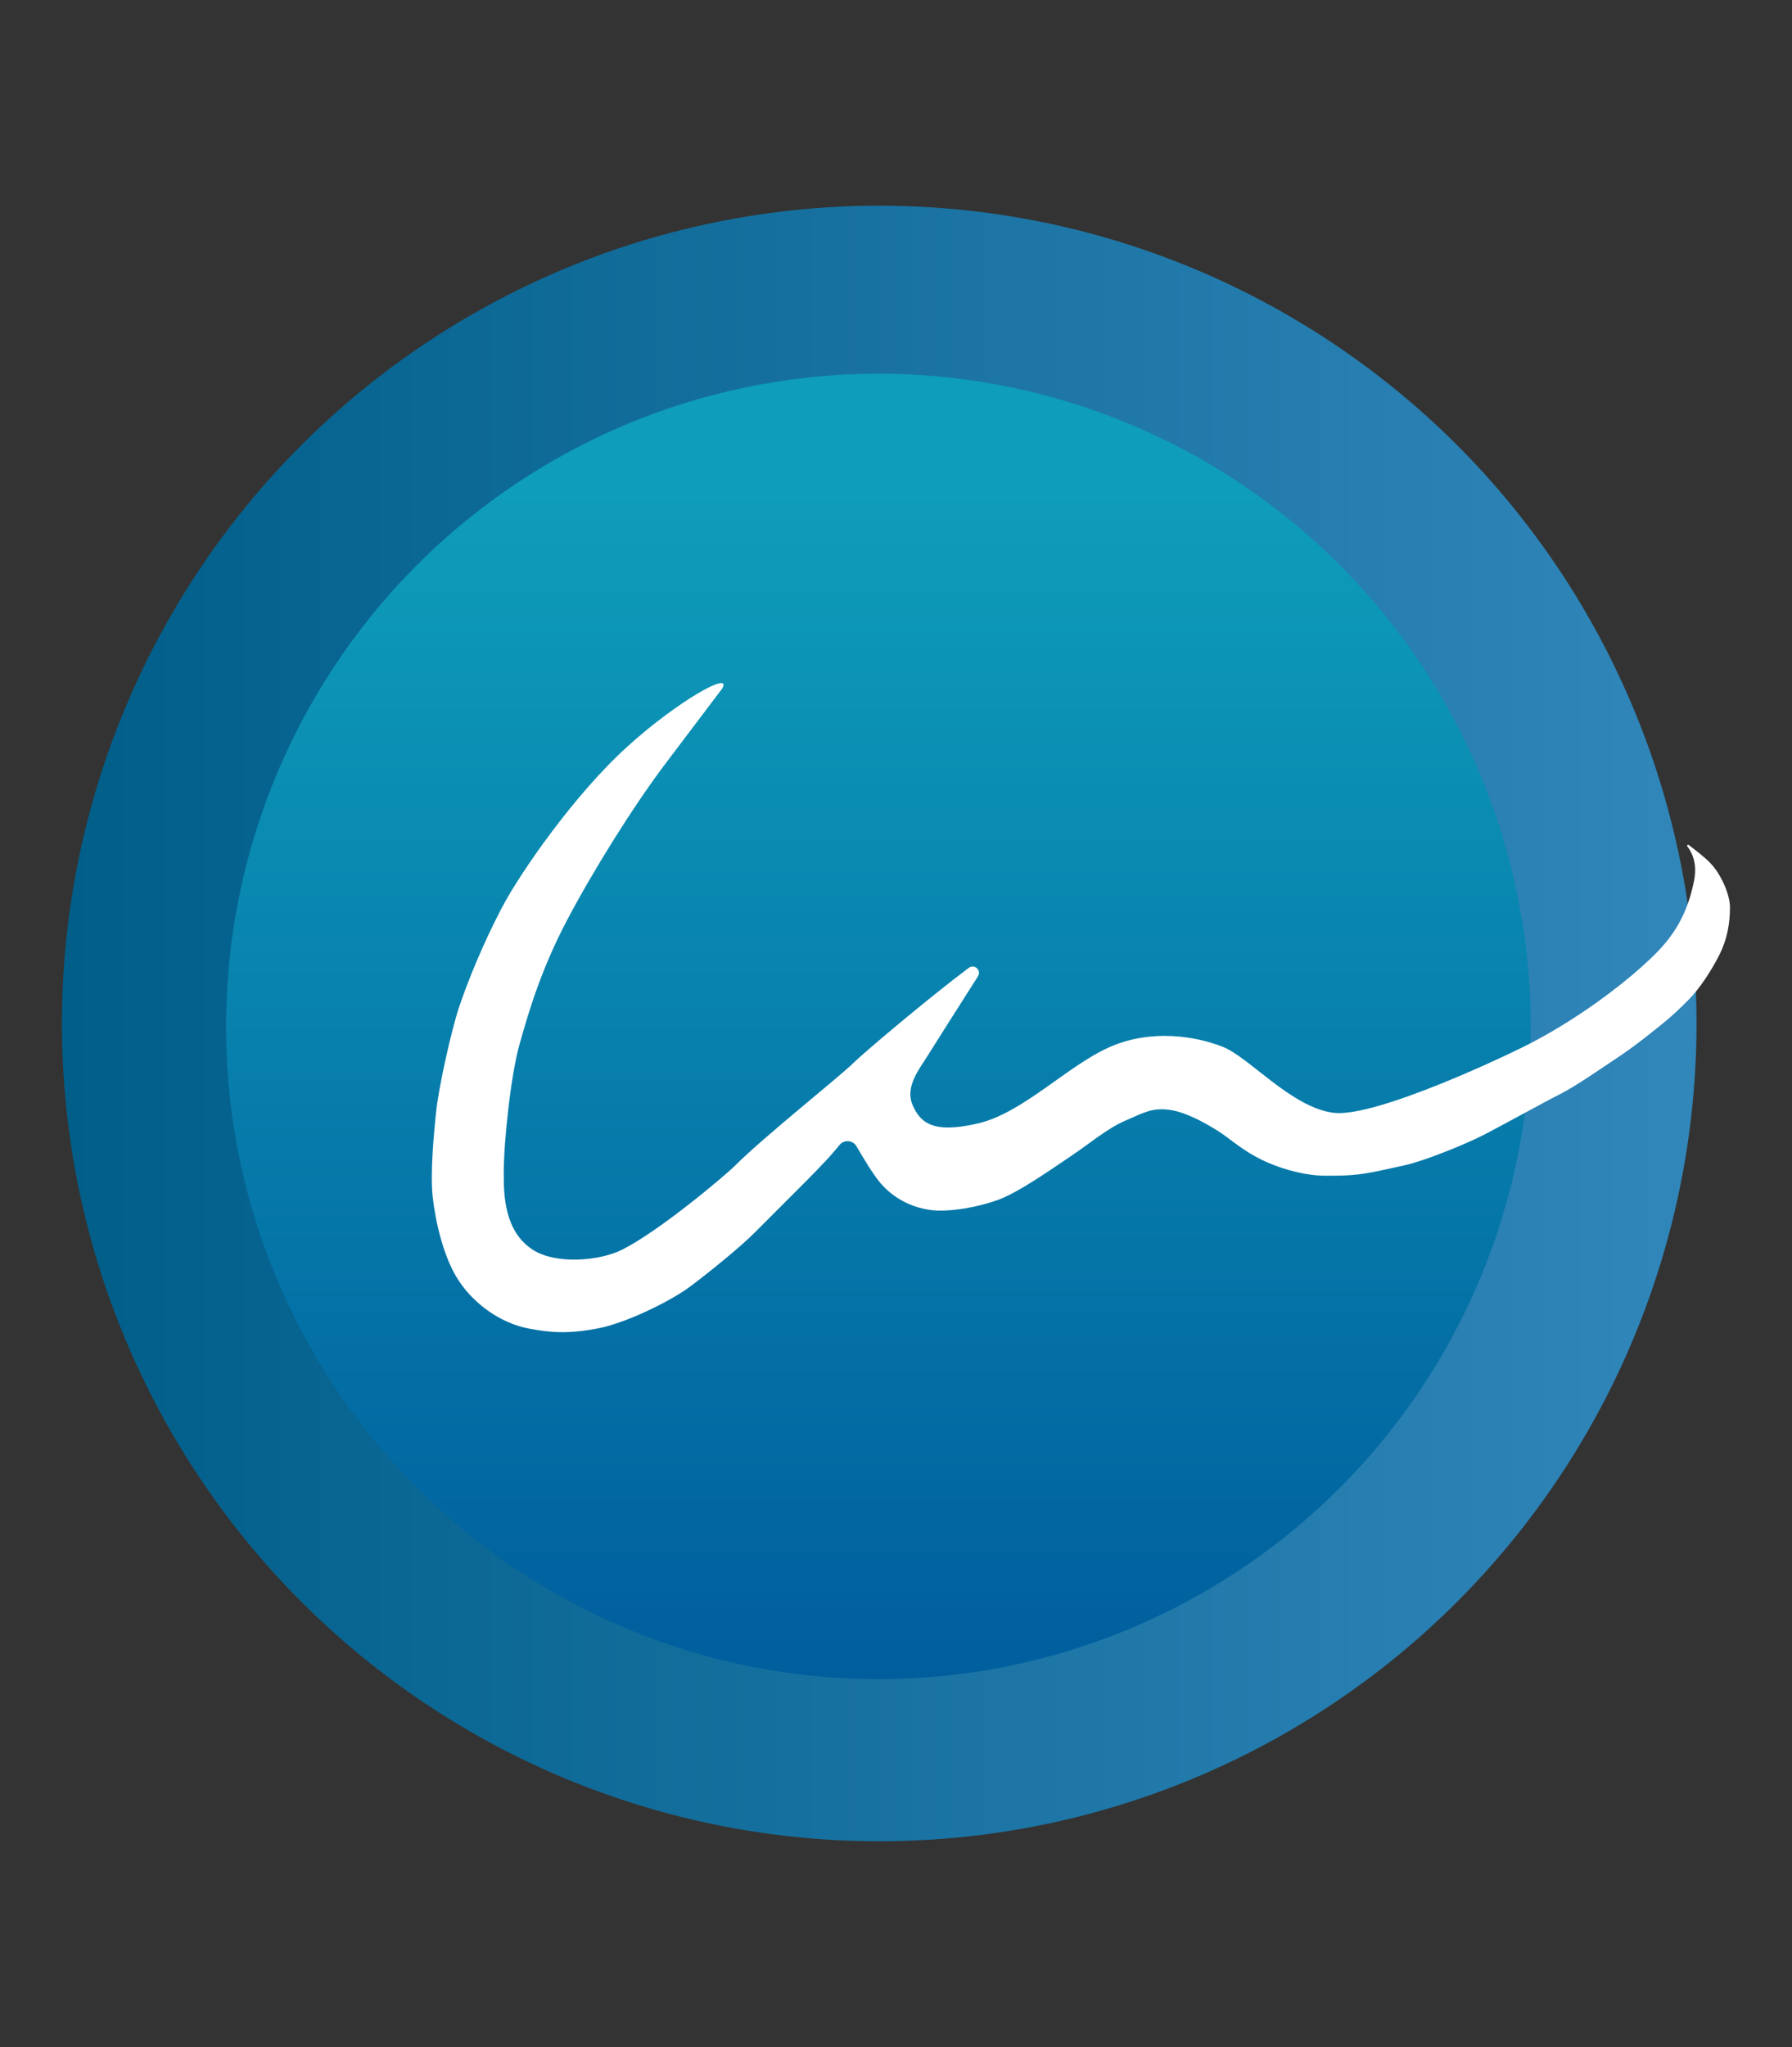
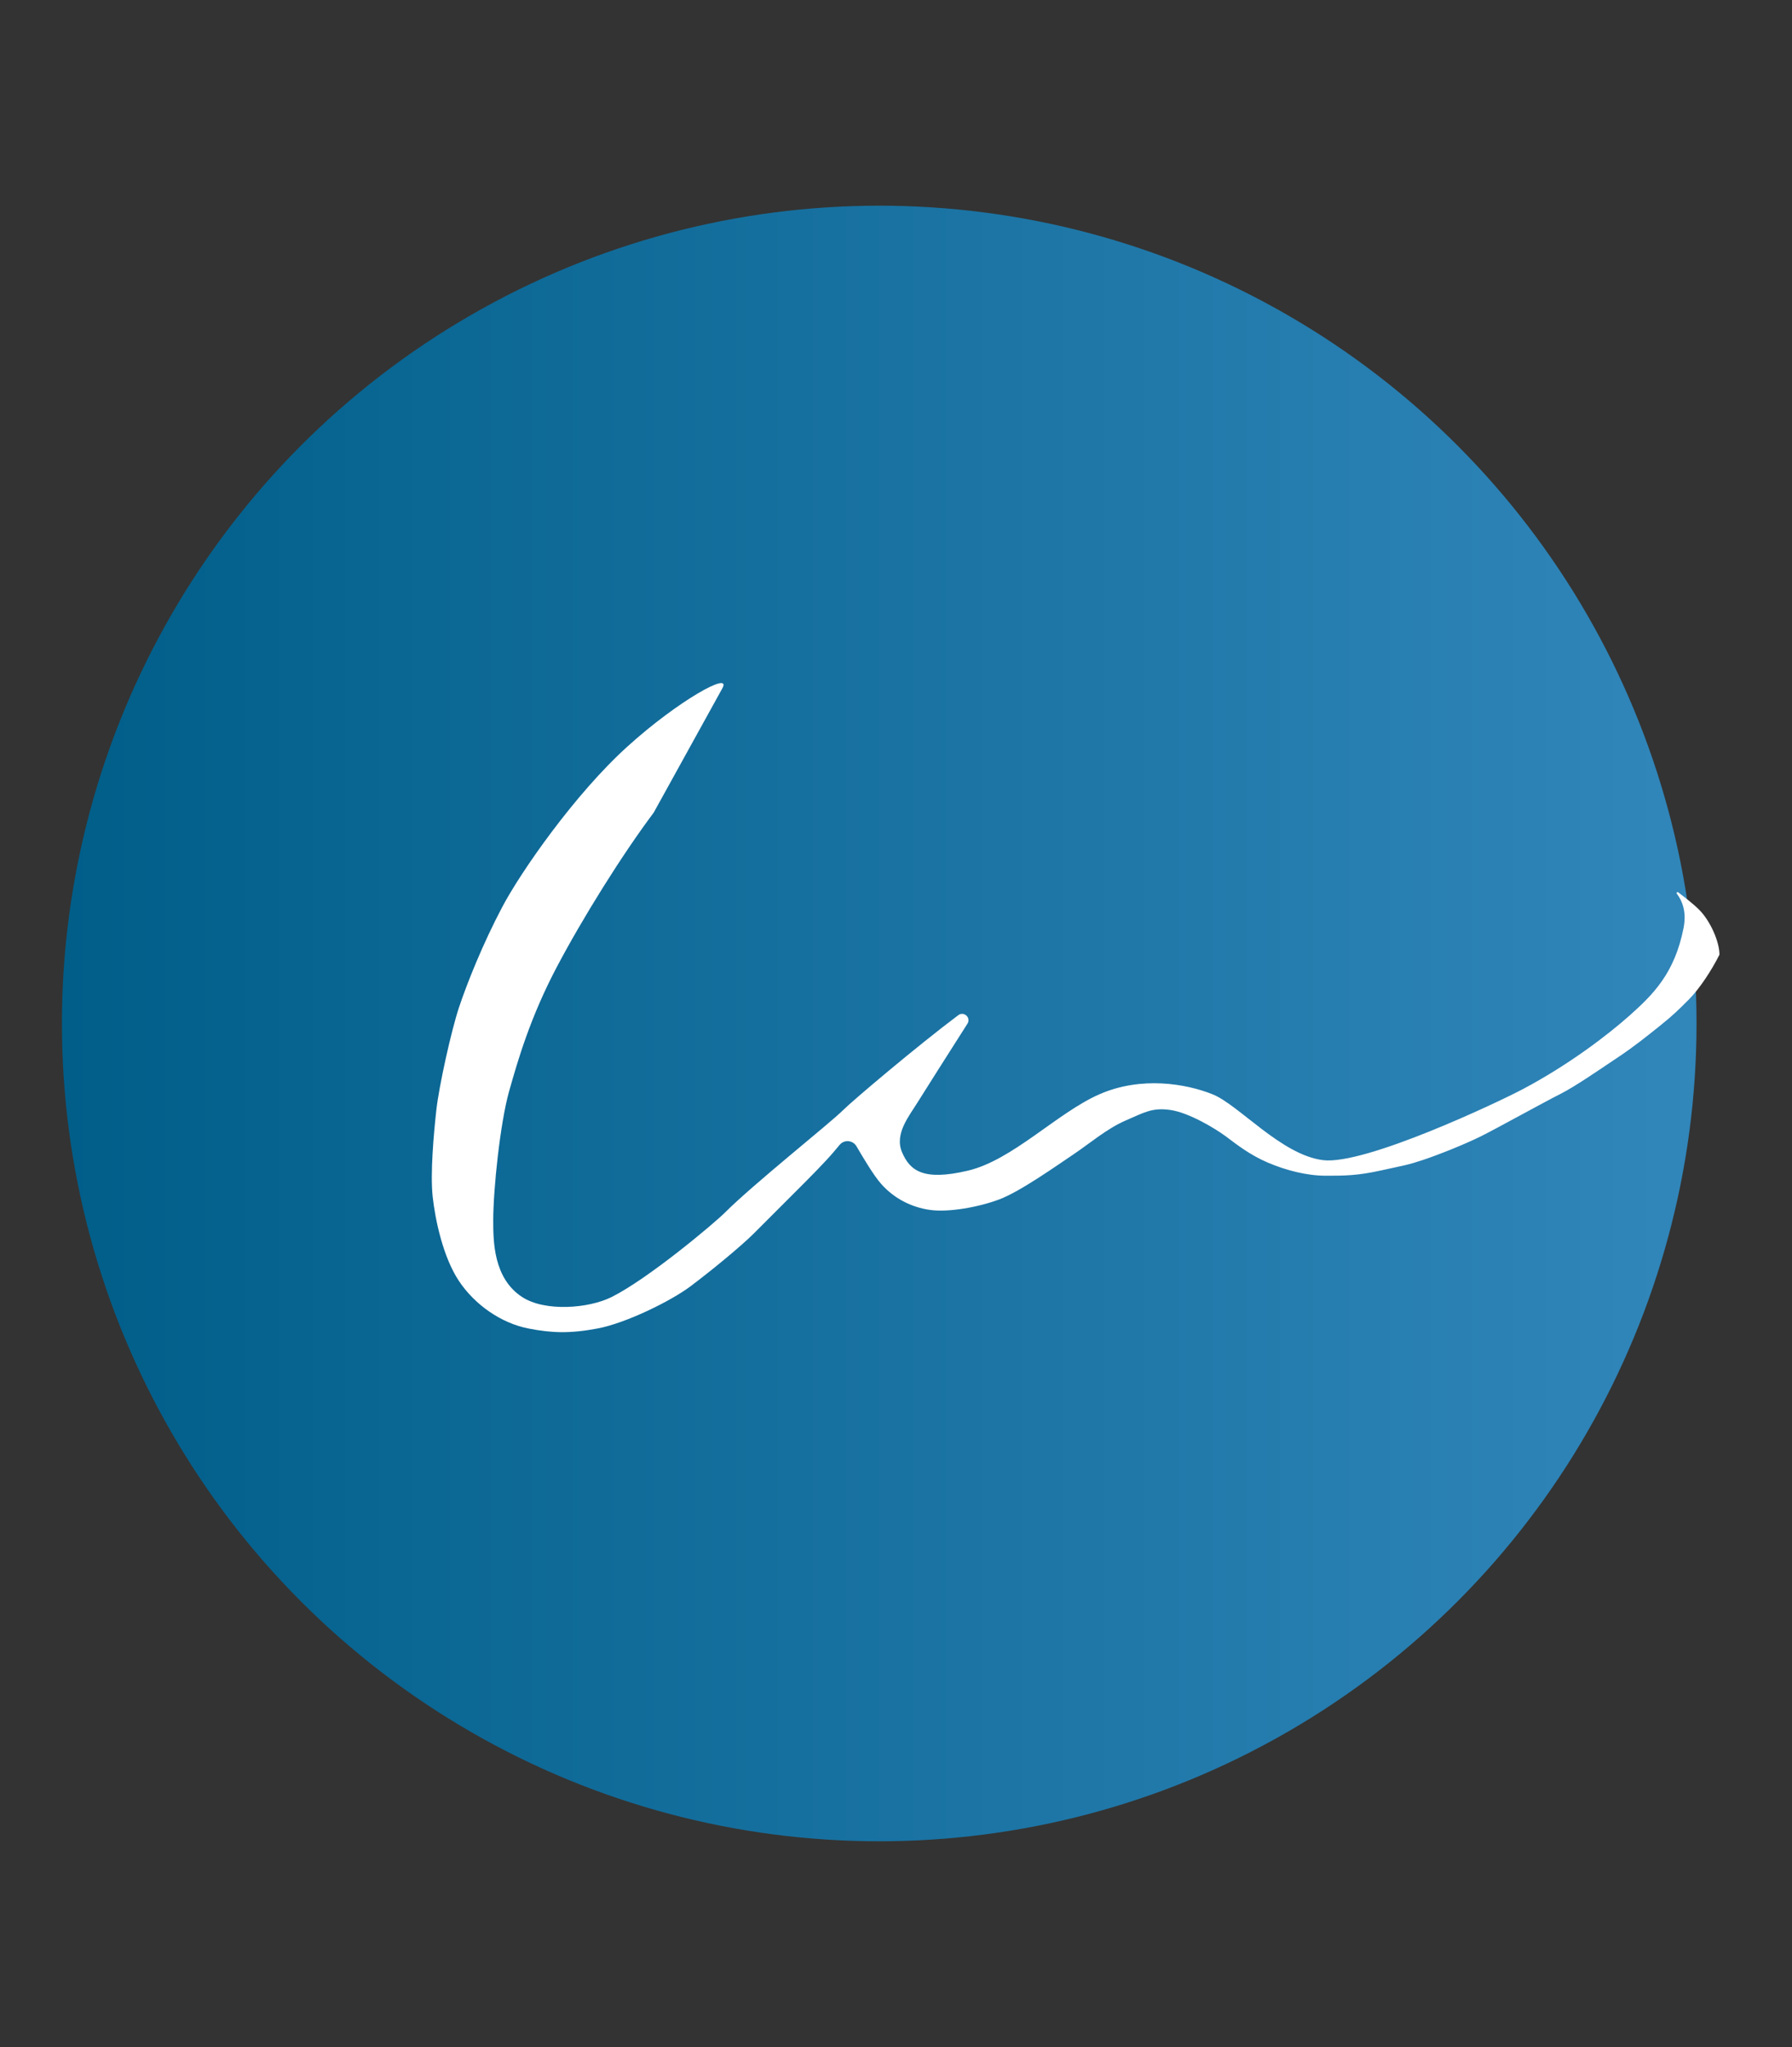
<svg xmlns="http://www.w3.org/2000/svg" id="Logo_Artwork" viewBox="0 0 170.43 194.57">
  <rect x="0" y="0" width="170.43" height="194.57" fill="#333333" stroke="none" />
  <defs>
    <style>.cls-1{fill:#fff;}.cls-2{fill:url(#New_Gradient_Swatch_2);}.cls-3{fill:url(#New_Gradient_Swatch_1);}</style>
    <linearGradient id="New_Gradient_Swatch_1" x1="5.89" y1="97.28" x2="161.35" y2="97.28" gradientUnits="userSpaceOnUse">
      <stop offset="0" stop-color="#005e89" />
      <stop offset="1" stop-color="#3186ba" />
    </linearGradient>
    <linearGradient id="New_Gradient_Swatch_2" x1="83.54" y1="35.53" x2="83.54" y2="159.6" gradientUnits="userSpaceOnUse">
      <stop offset=".09" stop-color="#0e9dba" />
      <stop offset="1" stop-color="#005e9d" />
    </linearGradient>
  </defs>
  <circle class="cls-3" cx="83.62" cy="97.28" r="77.73" />
-   <circle class="cls-2" cx="83.54" cy="97.56" r="62.04" />
-   <path class="cls-1" d="m68.69,65.44c1-1.75-4.24,1.19-9.01,5.51-5,4.51-10.16,11.93-11.92,15.27-1.85,3.5-3.35,7.26-4.1,9.51s-1.91,7.51-2.16,9.76c-.25,2.25-.59,6.02-.35,8.26.25,2.25,1,5.76,2.5,8.01s4,4,6.6,4.51c2.22.43,3.91.5,6.58,0s6.95-2.59,8.84-4.01c2-1.5,4.82-3.82,6.01-5.01l4.25-4.25c1-1,2.5-2.5,3.35-3.5.19-.23.39-.46.58-.69.44-.52,1.26-.44,1.6.15.66,1.13,1.64,2.77,2.32,3.54,1.24,1.42,2.91,2.25,4.66,2.5,1.75.25,4.6-.25,6.6-1,2-.75,5.51-3.25,7.01-4.25,1.5-1,3.25-2.5,5.01-3.25,1.75-.75,2.5-1.25,4.25-1,1.75.25,4.25,1.75,5.26,2.5s2.25,1.75,4,2.5c1.75.75,3.75,1.25,5.51,1.25s3,0,5.26-.5c2.25-.5,2.5-.5,4-1s4-1.5,5.51-2.25,6.01-3.25,7.51-4c1.5-.75,4-2.5,5.51-3.5s2.75-2,4-3c1.25-1,1.75-1.5,2.75-2.5,1-1,2.16-2.76,2.91-4.26s1-3,1-4.5c0-1.28-.91-3.25-1.91-4.25-.61-.61-1.34-1.16-2.02-1.68-.08-.06-.19.04-.13.12.54.73.95,1.75.64,3.31-.85,4.25-2.85,6.25-5.1,8.26-2.19,1.95-5.91,4.76-10.16,7.01-2.39,1.27-15.05,7.25-19.02,6.76s-8.01-5.26-10.51-6.26c-2.5-1-6.76-1.75-10.76,0-4,1.75-8.26,6.26-12.51,7.26-4.25,1-5.51,0-6.26-1.75-.75-1.75.69-3.46,1.47-4.73.5-.81,2.99-4.73,4.75-7.49.36-.57-.33-1.21-.87-.81-3.9,2.92-10.06,8.13-10.95,9.02-1.25,1.25-8.51,7.01-11.26,9.76-1,1-7.26,6.26-10.76,8.01-2.2,1.1-6.35,1.41-8.51,0-2.72-1.77-2.75-5.26-2.75-7.26,0-3,.66-9.26,1.5-12.26.84-2.98,2.01-7.02,4.5-11.76,2.5-4.75,6.28-10.79,9.26-14.76" />
+   <path class="cls-1" d="m68.69,65.44c1-1.75-4.24,1.19-9.01,5.51-5,4.51-10.16,11.93-11.92,15.27-1.85,3.5-3.35,7.26-4.1,9.51s-1.91,7.51-2.16,9.76c-.25,2.25-.59,6.02-.35,8.26.25,2.25,1,5.76,2.5,8.01s4,4,6.6,4.51c2.22.43,3.91.5,6.58,0s6.95-2.59,8.84-4.01c2-1.5,4.82-3.82,6.01-5.01l4.25-4.25c1-1,2.5-2.5,3.35-3.5.19-.23.39-.46.58-.69.44-.52,1.26-.44,1.6.15.66,1.13,1.64,2.77,2.32,3.54,1.24,1.42,2.91,2.25,4.66,2.5,1.75.25,4.6-.25,6.6-1,2-.75,5.51-3.25,7.01-4.25,1.5-1,3.25-2.5,5.01-3.25,1.75-.75,2.5-1.25,4.25-1,1.75.25,4.25,1.75,5.26,2.5s2.25,1.75,4,2.5c1.75.75,3.75,1.25,5.51,1.25s3,0,5.26-.5c2.25-.5,2.5-.5,4-1s4-1.5,5.51-2.25,6.01-3.25,7.51-4c1.5-.75,4-2.5,5.51-3.5s2.75-2,4-3c1.25-1,1.75-1.5,2.75-2.5,1-1,2.16-2.76,2.91-4.26c0-1.28-.91-3.25-1.91-4.25-.61-.61-1.34-1.16-2.02-1.68-.08-.06-.19.04-.13.12.54.73.95,1.75.64,3.31-.85,4.25-2.85,6.25-5.1,8.26-2.19,1.95-5.91,4.76-10.16,7.01-2.39,1.27-15.05,7.25-19.02,6.76s-8.01-5.26-10.51-6.26c-2.5-1-6.76-1.75-10.76,0-4,1.75-8.26,6.26-12.51,7.26-4.25,1-5.51,0-6.26-1.75-.75-1.75.69-3.46,1.47-4.73.5-.81,2.99-4.73,4.75-7.49.36-.57-.33-1.21-.87-.81-3.9,2.92-10.06,8.13-10.95,9.02-1.25,1.25-8.51,7.01-11.26,9.76-1,1-7.26,6.26-10.76,8.01-2.2,1.1-6.35,1.41-8.51,0-2.72-1.77-2.75-5.26-2.75-7.26,0-3,.66-9.26,1.5-12.26.84-2.98,2.01-7.02,4.5-11.76,2.5-4.75,6.28-10.79,9.26-14.76" />
</svg>